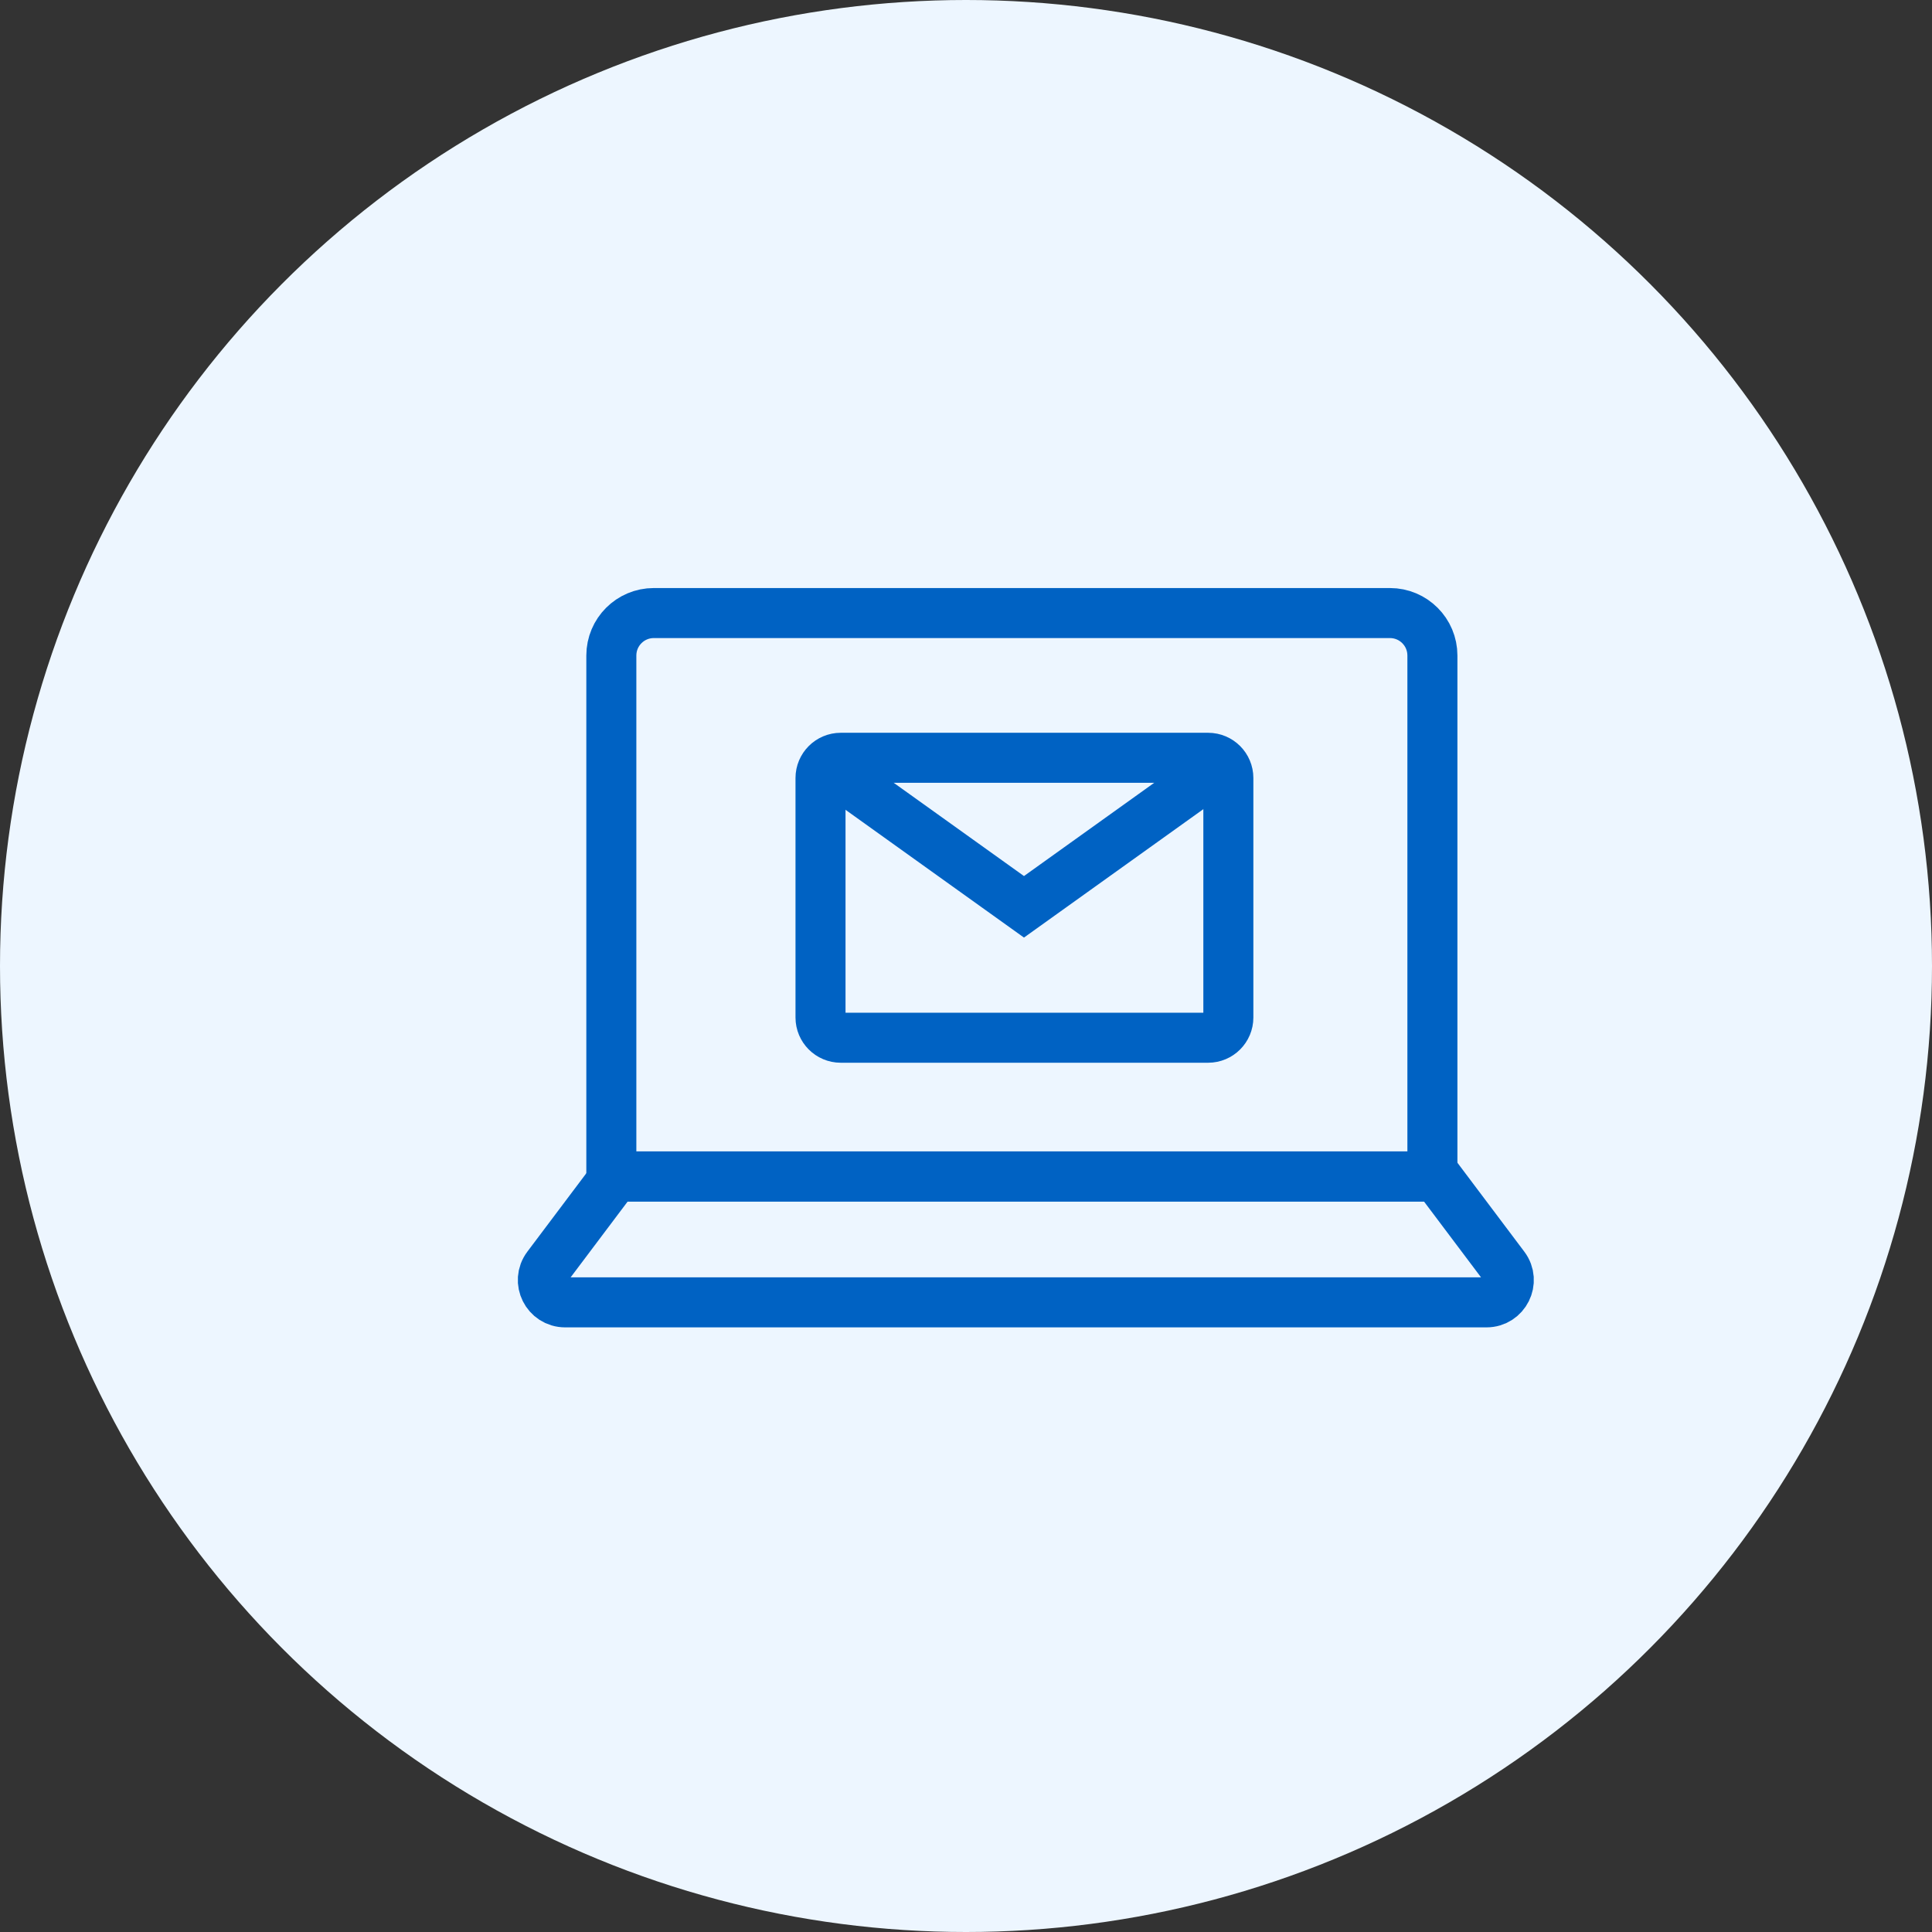
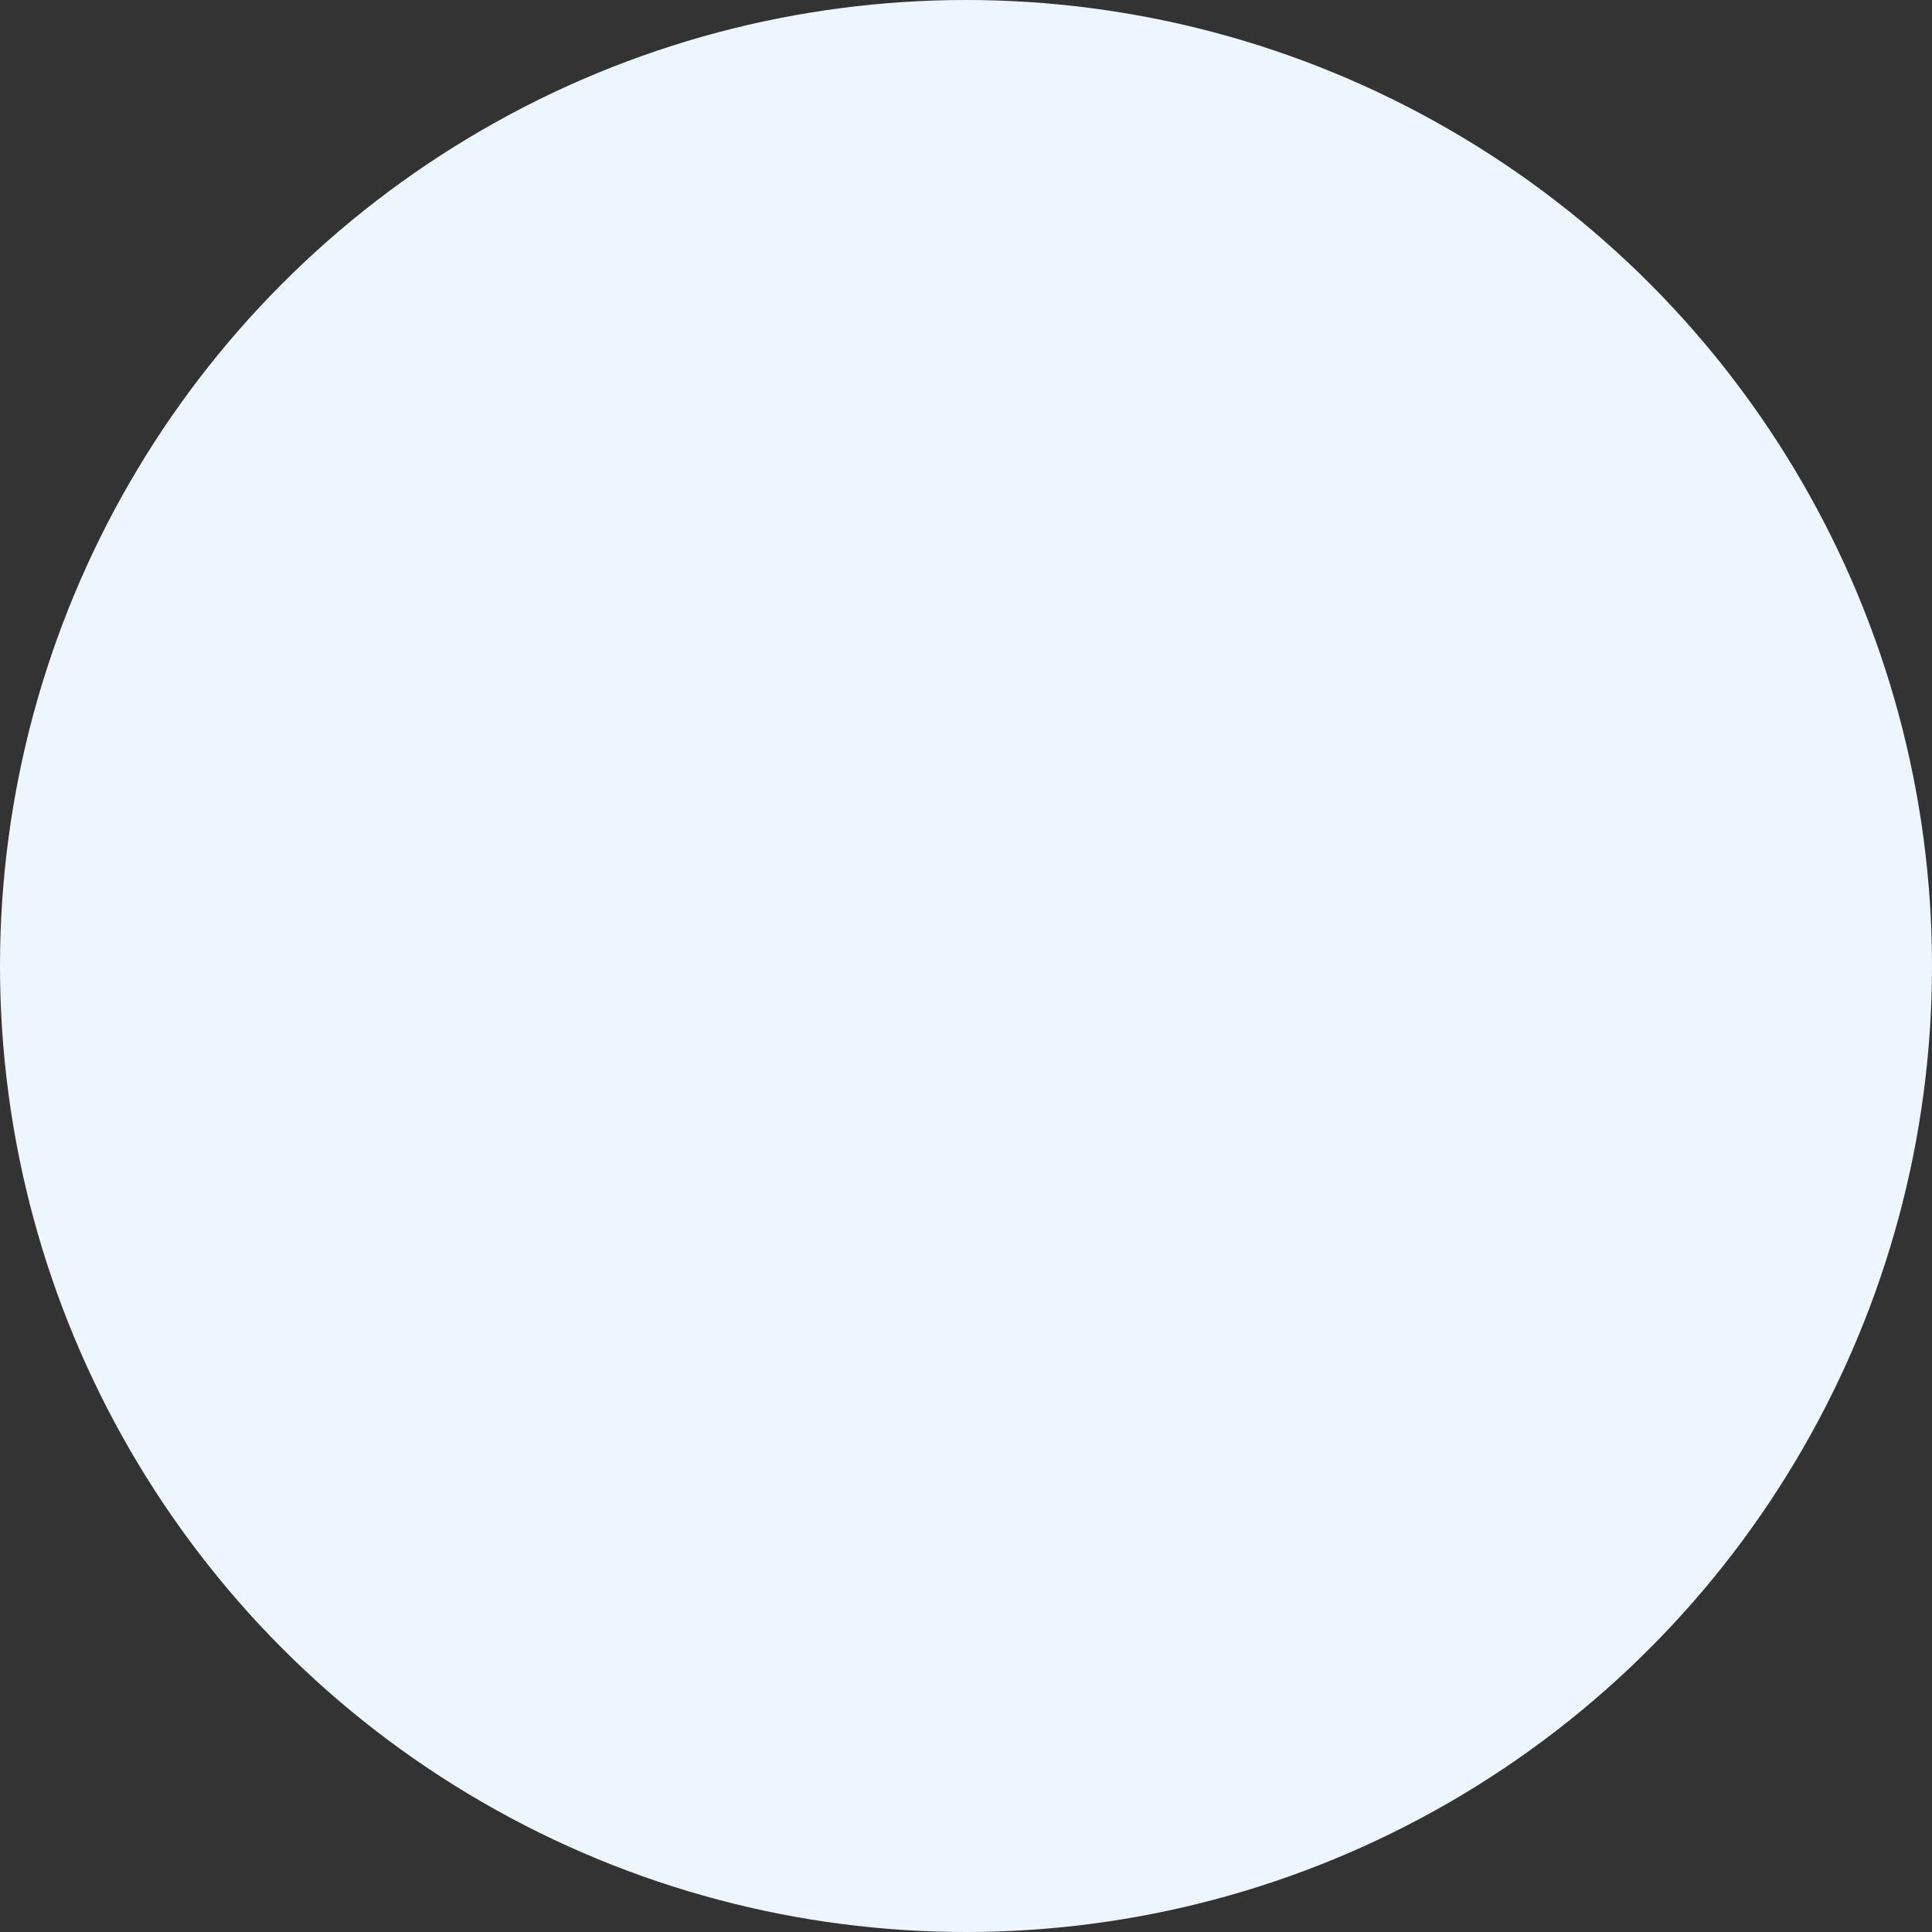
<svg xmlns="http://www.w3.org/2000/svg" width="112" height="112" viewBox="0 0 112 112" fill="none">
  <rect x="0" y="0" width="112" height="112" fill="#333333" stroke="none" />
  <circle cx="56" cy="56" r="56" fill="#EDF6FF" />
-   <path d="M70.036 43.93H48.739C48.092 43.93 47.566 44.455 47.566 45.103V58.985C47.566 59.633 48.092 60.158 48.739 60.158H70.036C70.684 60.158 71.209 59.633 71.209 58.985V45.103C71.209 44.455 70.684 43.93 70.036 43.93Z" stroke="#0062C3" stroke-width="2.9" stroke-miterlimit="10" />
-   <path d="M70.282 44.75L59.361 52.569L48.44 44.75" stroke="#0062C3" stroke-width="2.9" stroke-miterlimit="10" stroke-linecap="round" />
-   <path d="M37.902 35.539H80.576C81.935 35.539 83.038 36.642 83.038 38.001V68.207H35.44V38.001C35.44 36.642 36.543 35.539 37.902 35.539Z" stroke="#0062C3" stroke-width="2.9" stroke-miterlimit="10" />
-   <path d="M86.172 75.499H32.764C31.698 75.499 31.09 74.284 31.73 73.432L35.669 68.195H83.268L87.207 73.432C87.847 74.282 87.24 75.499 86.174 75.499H86.172Z" stroke="#0062C3" stroke-width="2.9" stroke-miterlimit="10" />
</svg>